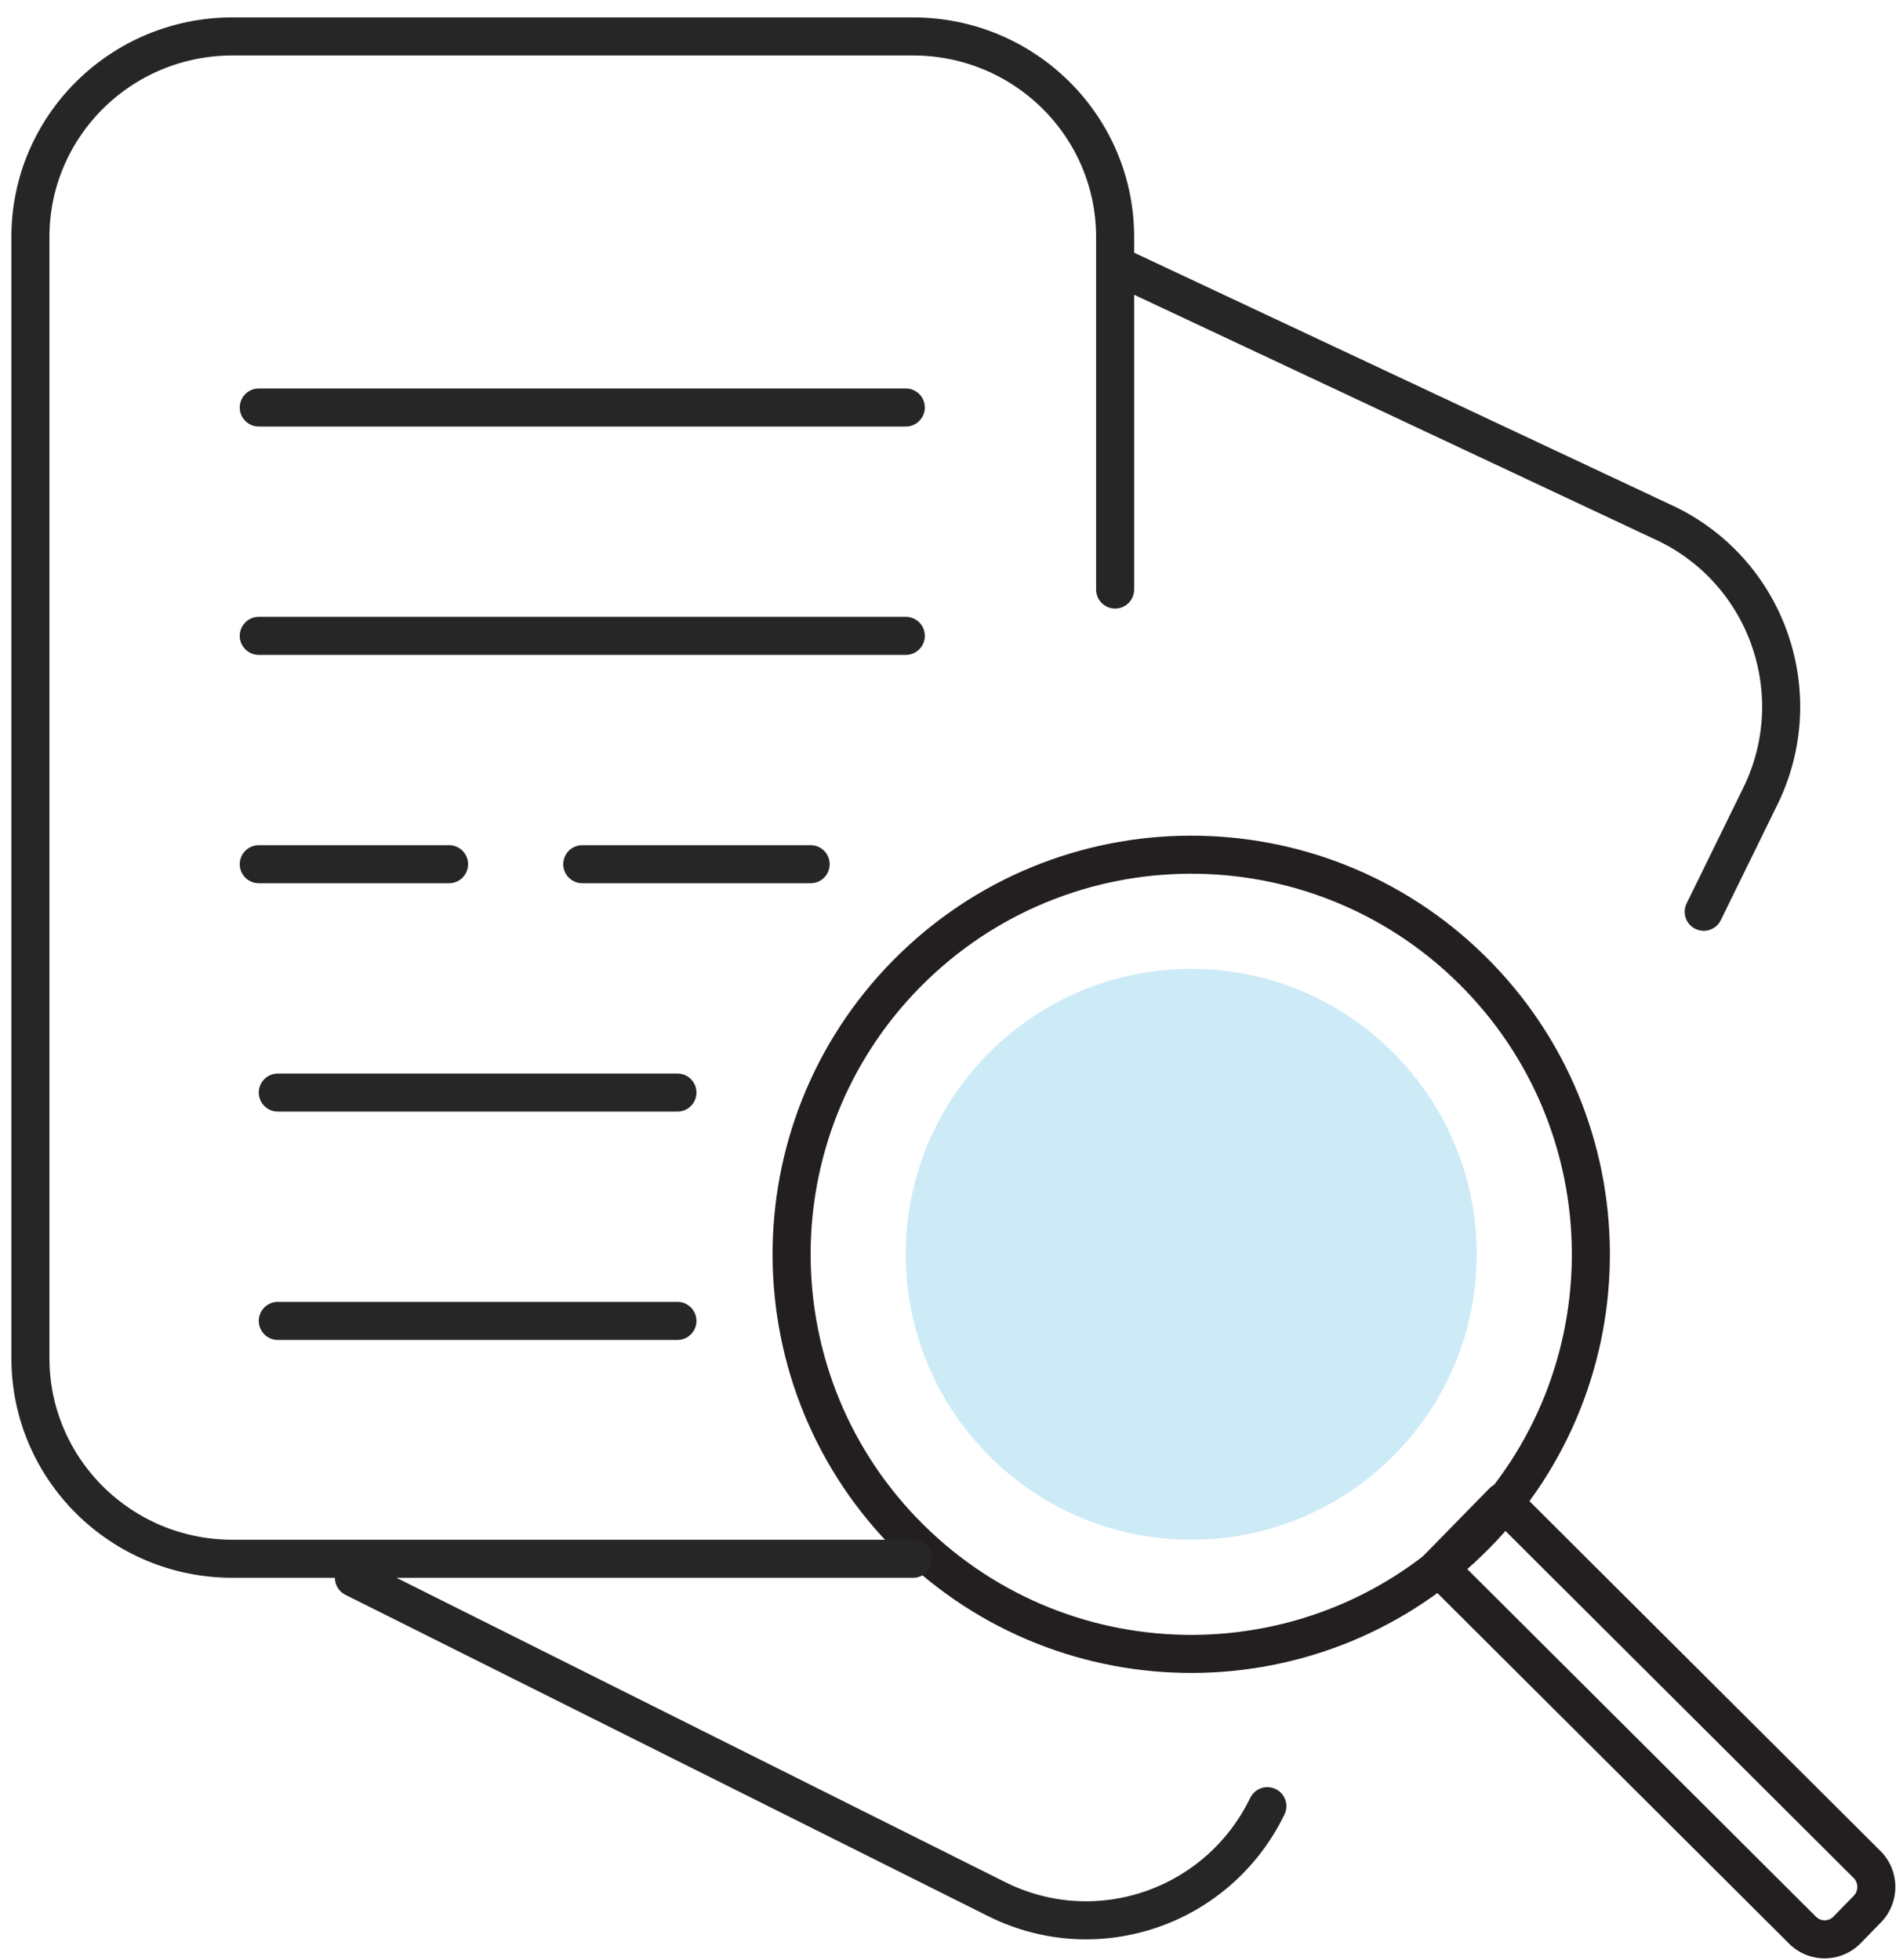
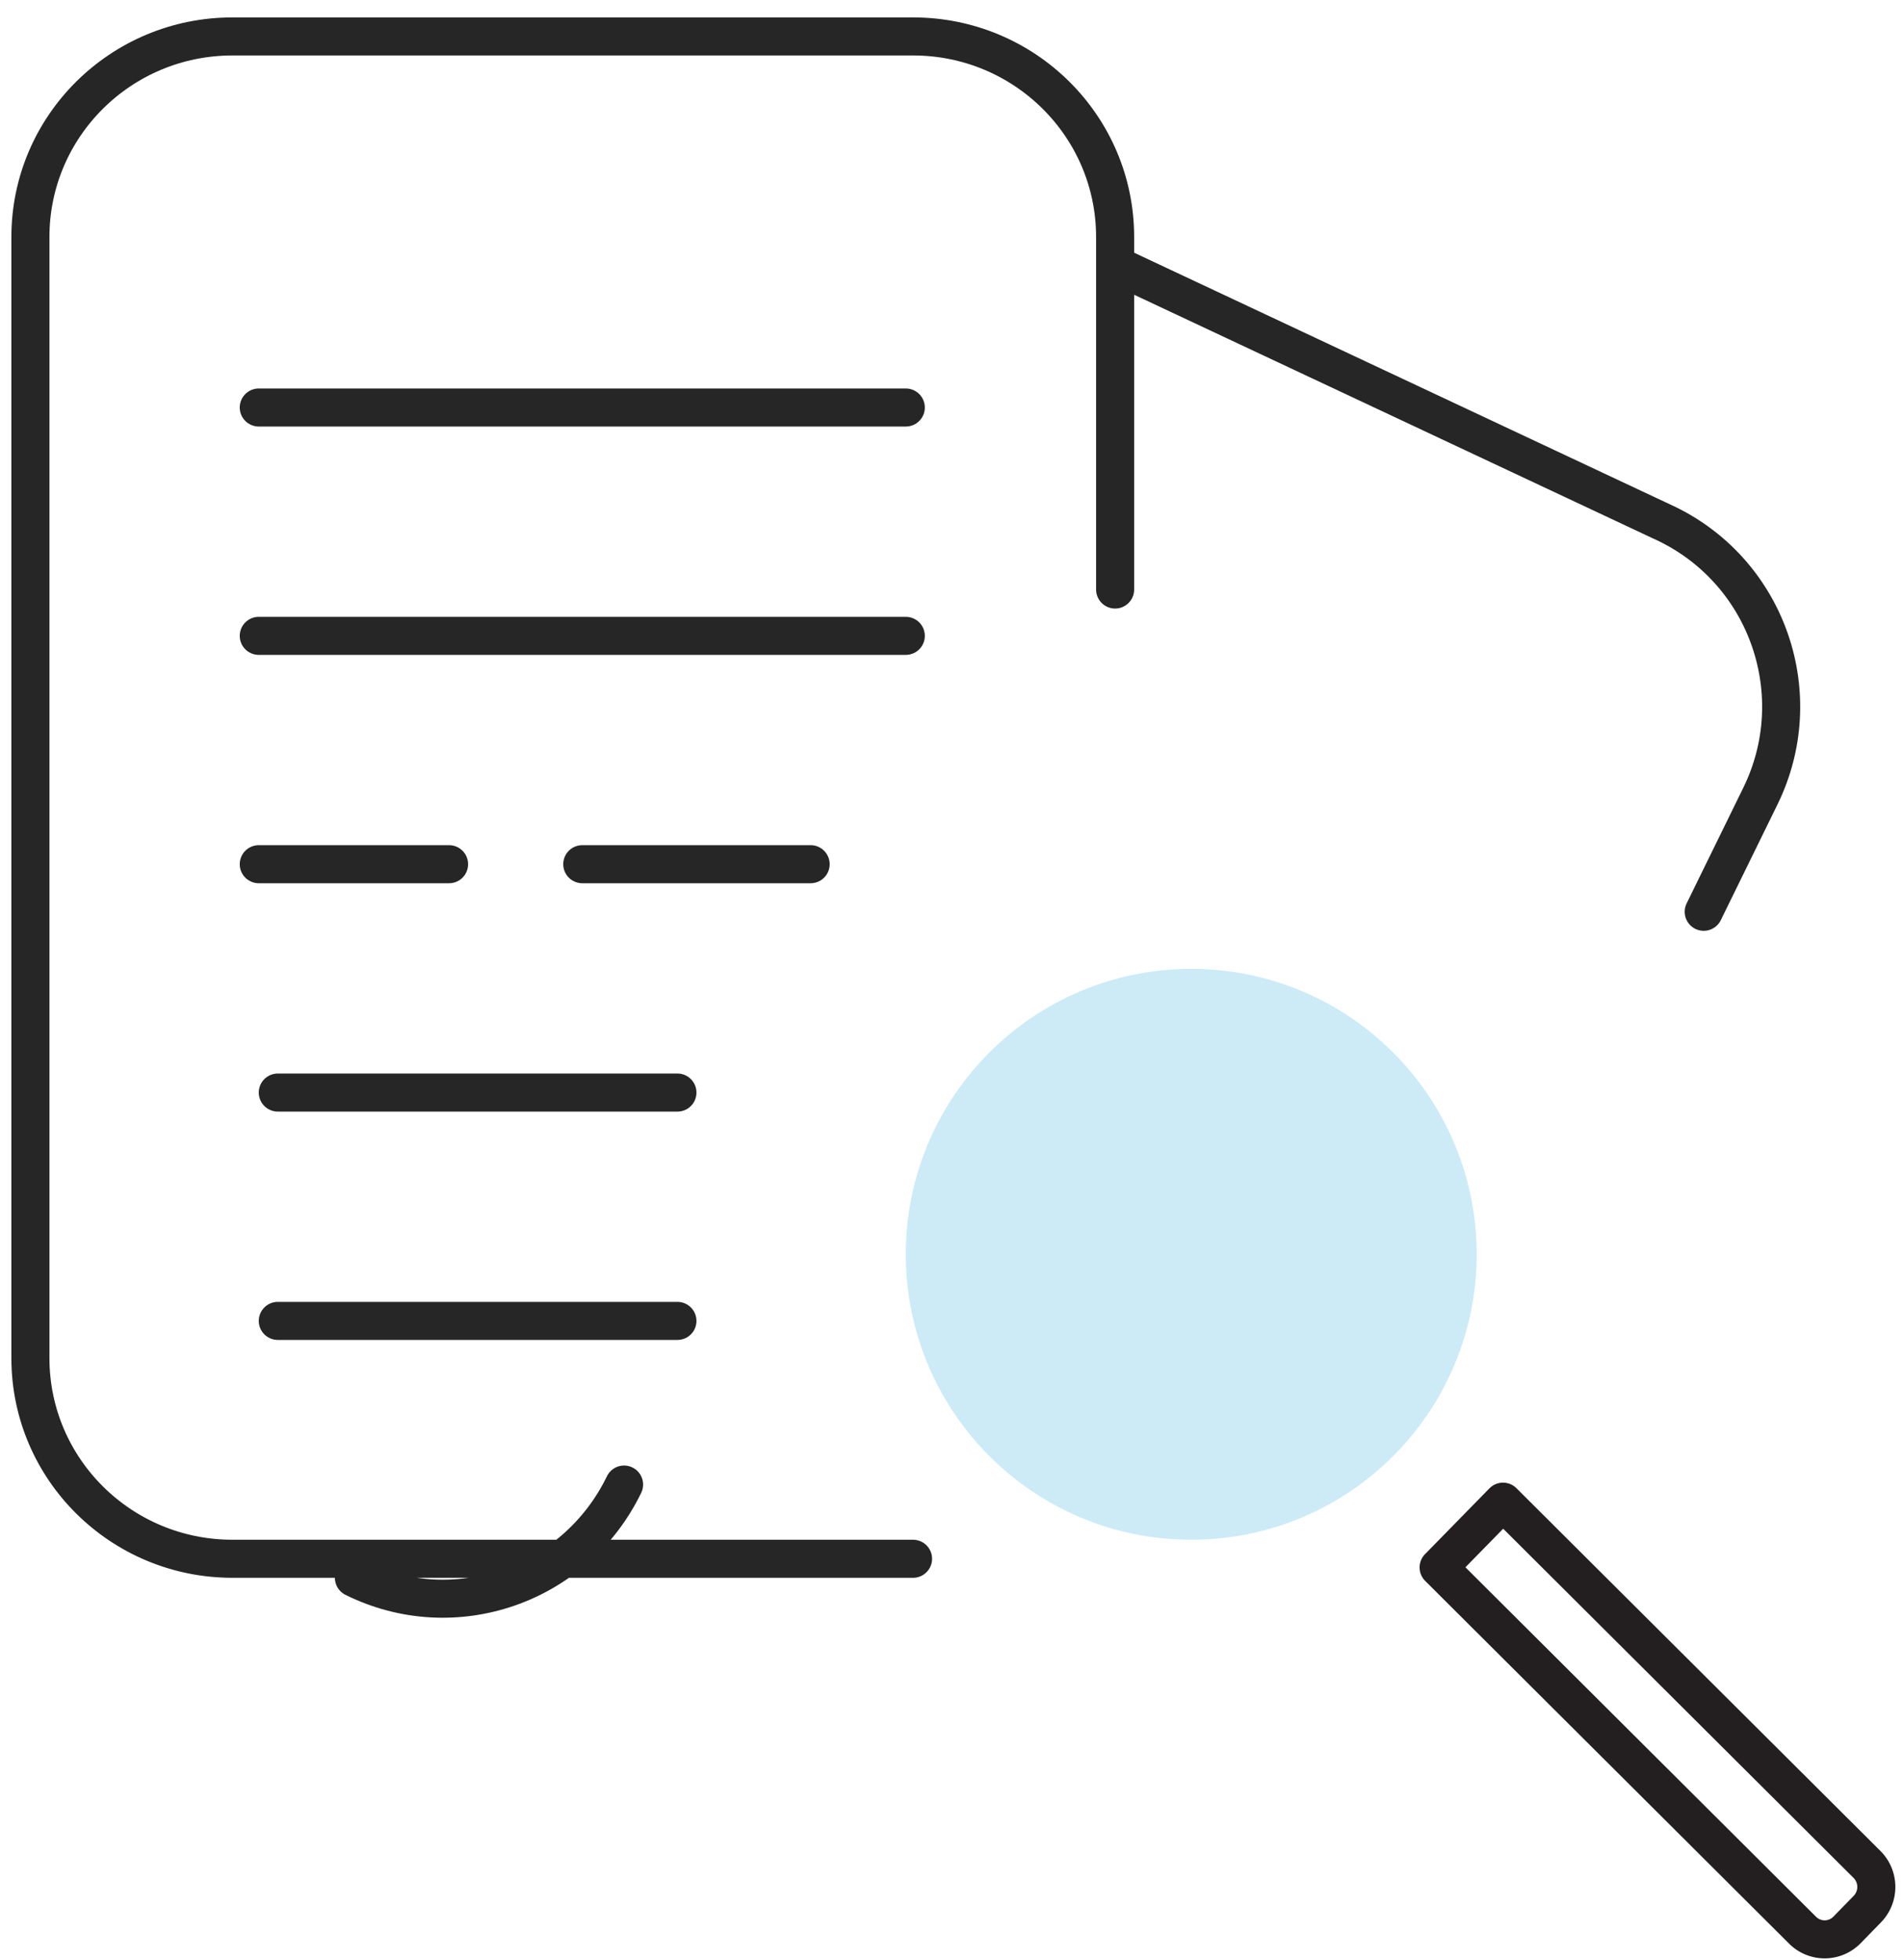
<svg xmlns="http://www.w3.org/2000/svg" width="100" height="103" viewBox="0 0 100 103">
  <g fill="none" fill-rule="evenodd">
    <path d="M-35.402-29.085h160v160h-160z" />
-     <path stroke="#231F20" stroke-linecap="round" stroke-width="2" d="M77.357 50.975c8.25 8.15 8.332 21.448.18 29.7-8.15 8.25-21.447 8.33-29.697.18-8.252-8.153-8.332-21.449-.182-29.7 8.153-8.25 21.45-8.33 29.699-.18z" />
    <path stroke="#231F20" stroke-linecap="round" stroke-linejoin="round" stroke-width="2" d="M98.121 100.33l-1.065 1.092a1.643 1.643 0 0 1-2.332.014L75.598 82.371l3.383-3.456 19.127 19.063c.65.647.652 1.7.013 2.352z" />
    <path stroke="#262626" stroke-linecap="round" stroke-width="2" d="M13.598 45.415h10M13.598 33.415h34M13.598 21.415h34M14.598 57.415h21M14.598 69.415h21M30.598 45.415h12" />
    <path fill="#009BD9" fill-opacity=".2" d="M77.598 65.913c0 8.286-6.718 15.002-15 15.002-8.285 0-15-6.716-15-15.002 0-8.282 6.715-14.998 15-14.998 8.282 0 15 6.716 15 14.998" />
-     <path stroke="#262626" stroke-linecap="round" stroke-linejoin="round" stroke-width="2" d="M47.979 81.915H12.214c-5.862 0-10.616-4.72-10.616-10.544V12.456c0-5.824 4.754-10.541 10.616-10.541h35.765c5.865 0 10.619 4.717 10.619 10.54V30.98M18.598 82.915l33.804 16.901c5.259 2.607 11.613.417 14.196-4.9M58.598 13.915l29.037 13.638c5.283 2.6 7.465 8.996 4.868 14.29l-2.975 6.072" />
+     <path stroke="#262626" stroke-linecap="round" stroke-linejoin="round" stroke-width="2" d="M47.979 81.915H12.214c-5.862 0-10.616-4.72-10.616-10.544V12.456c0-5.824 4.754-10.541 10.616-10.541h35.765c5.865 0 10.619 4.717 10.619 10.54V30.98M18.598 82.915c5.259 2.607 11.613.417 14.196-4.9M58.598 13.915l29.037 13.638c5.283 2.6 7.465 8.996 4.868 14.29l-2.975 6.072" />
  </g>
</svg>